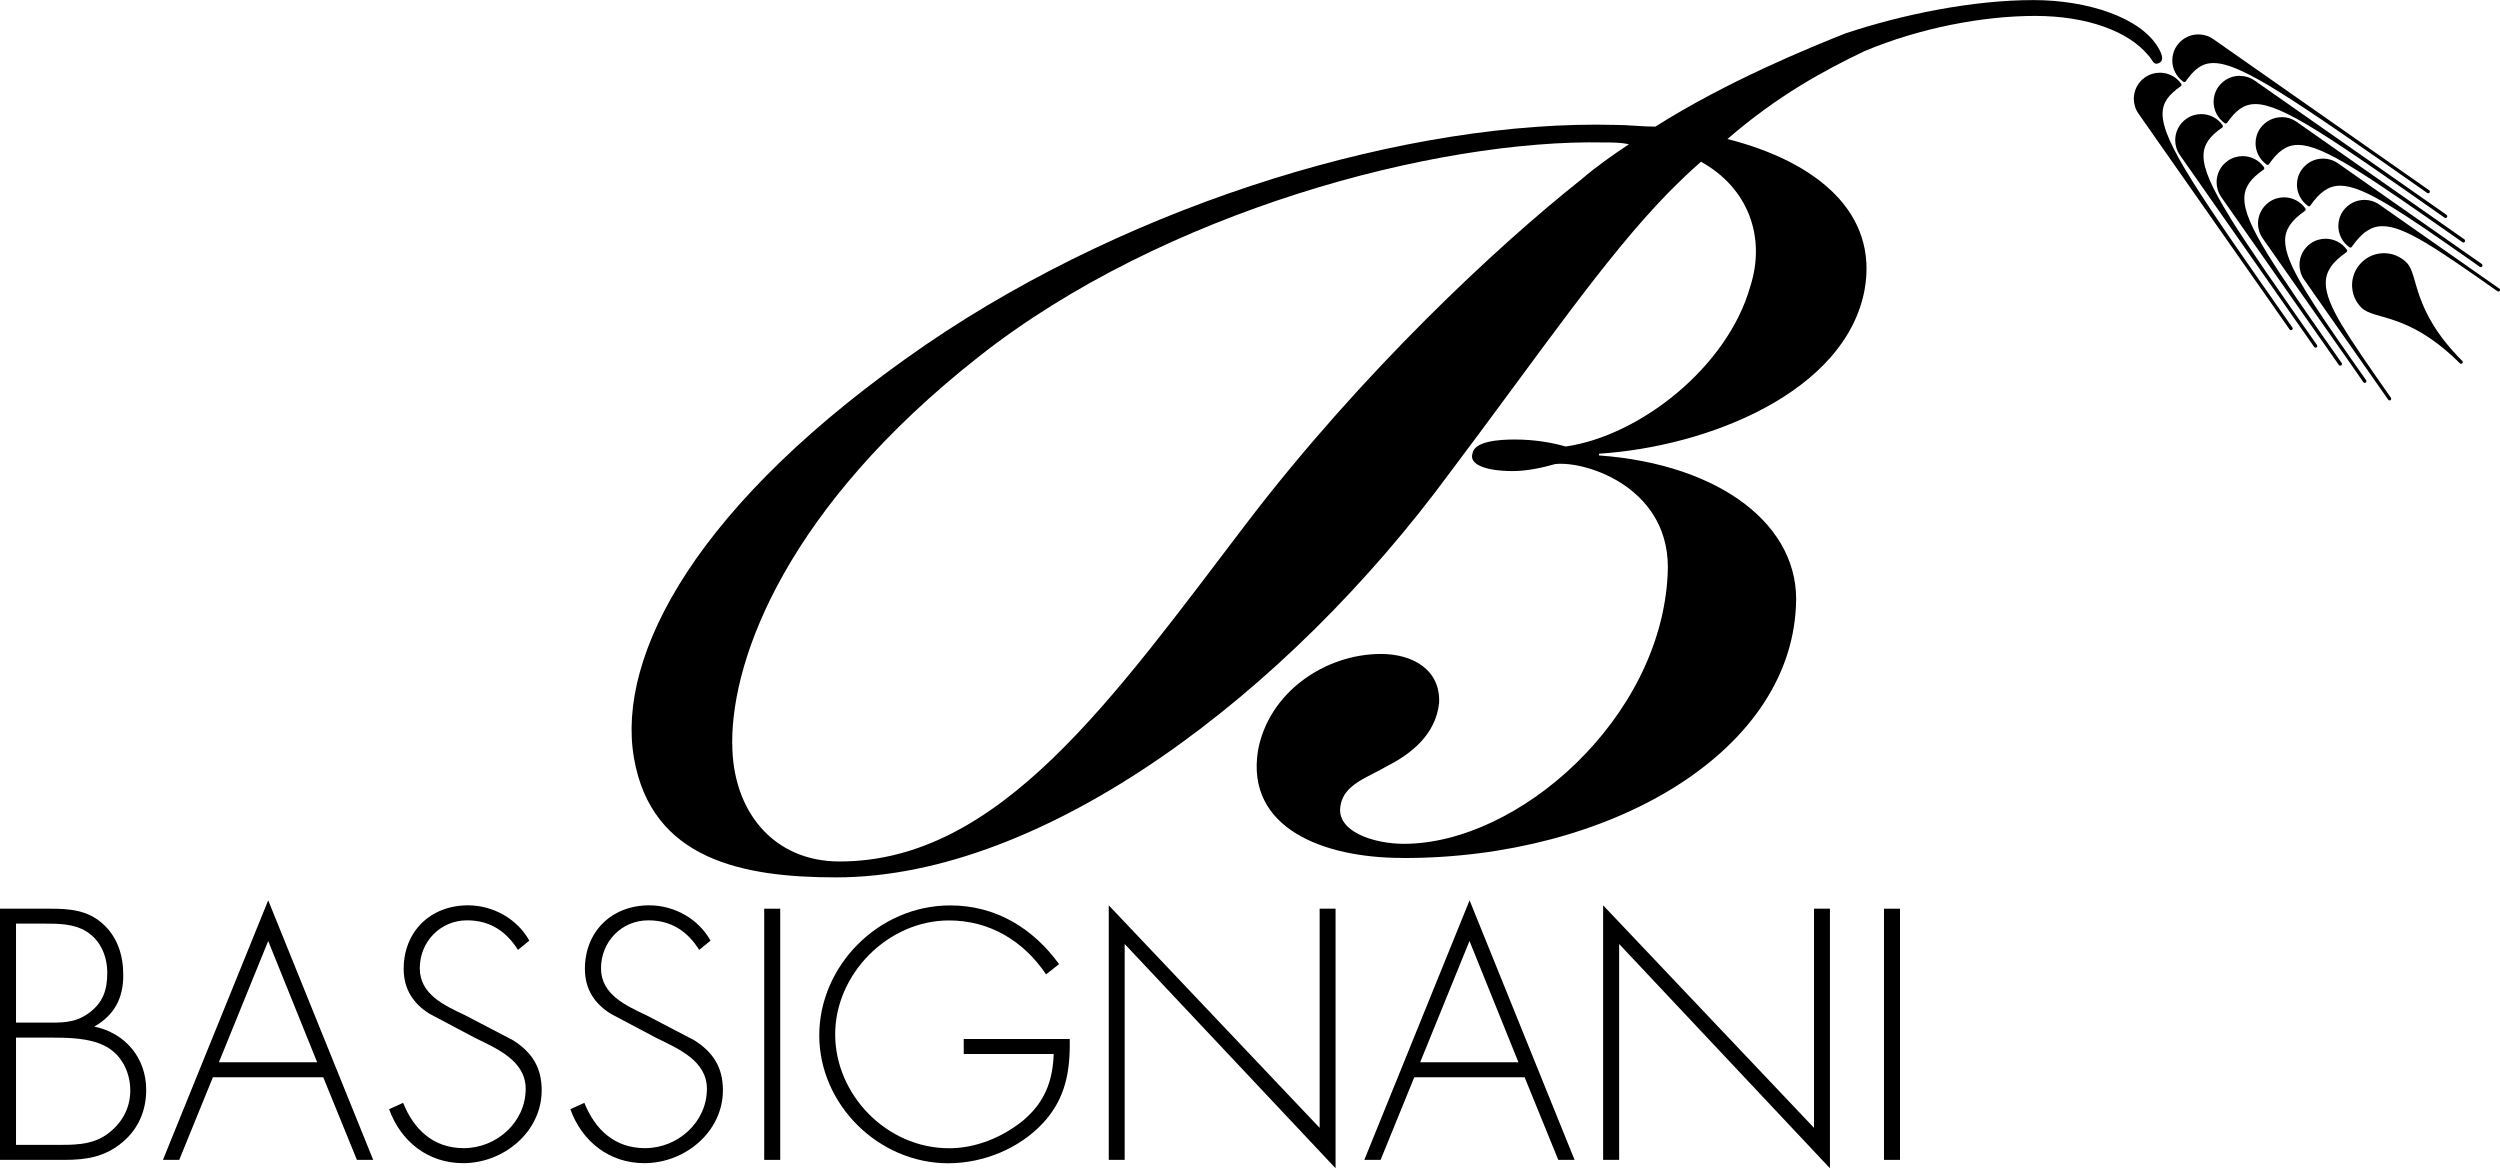
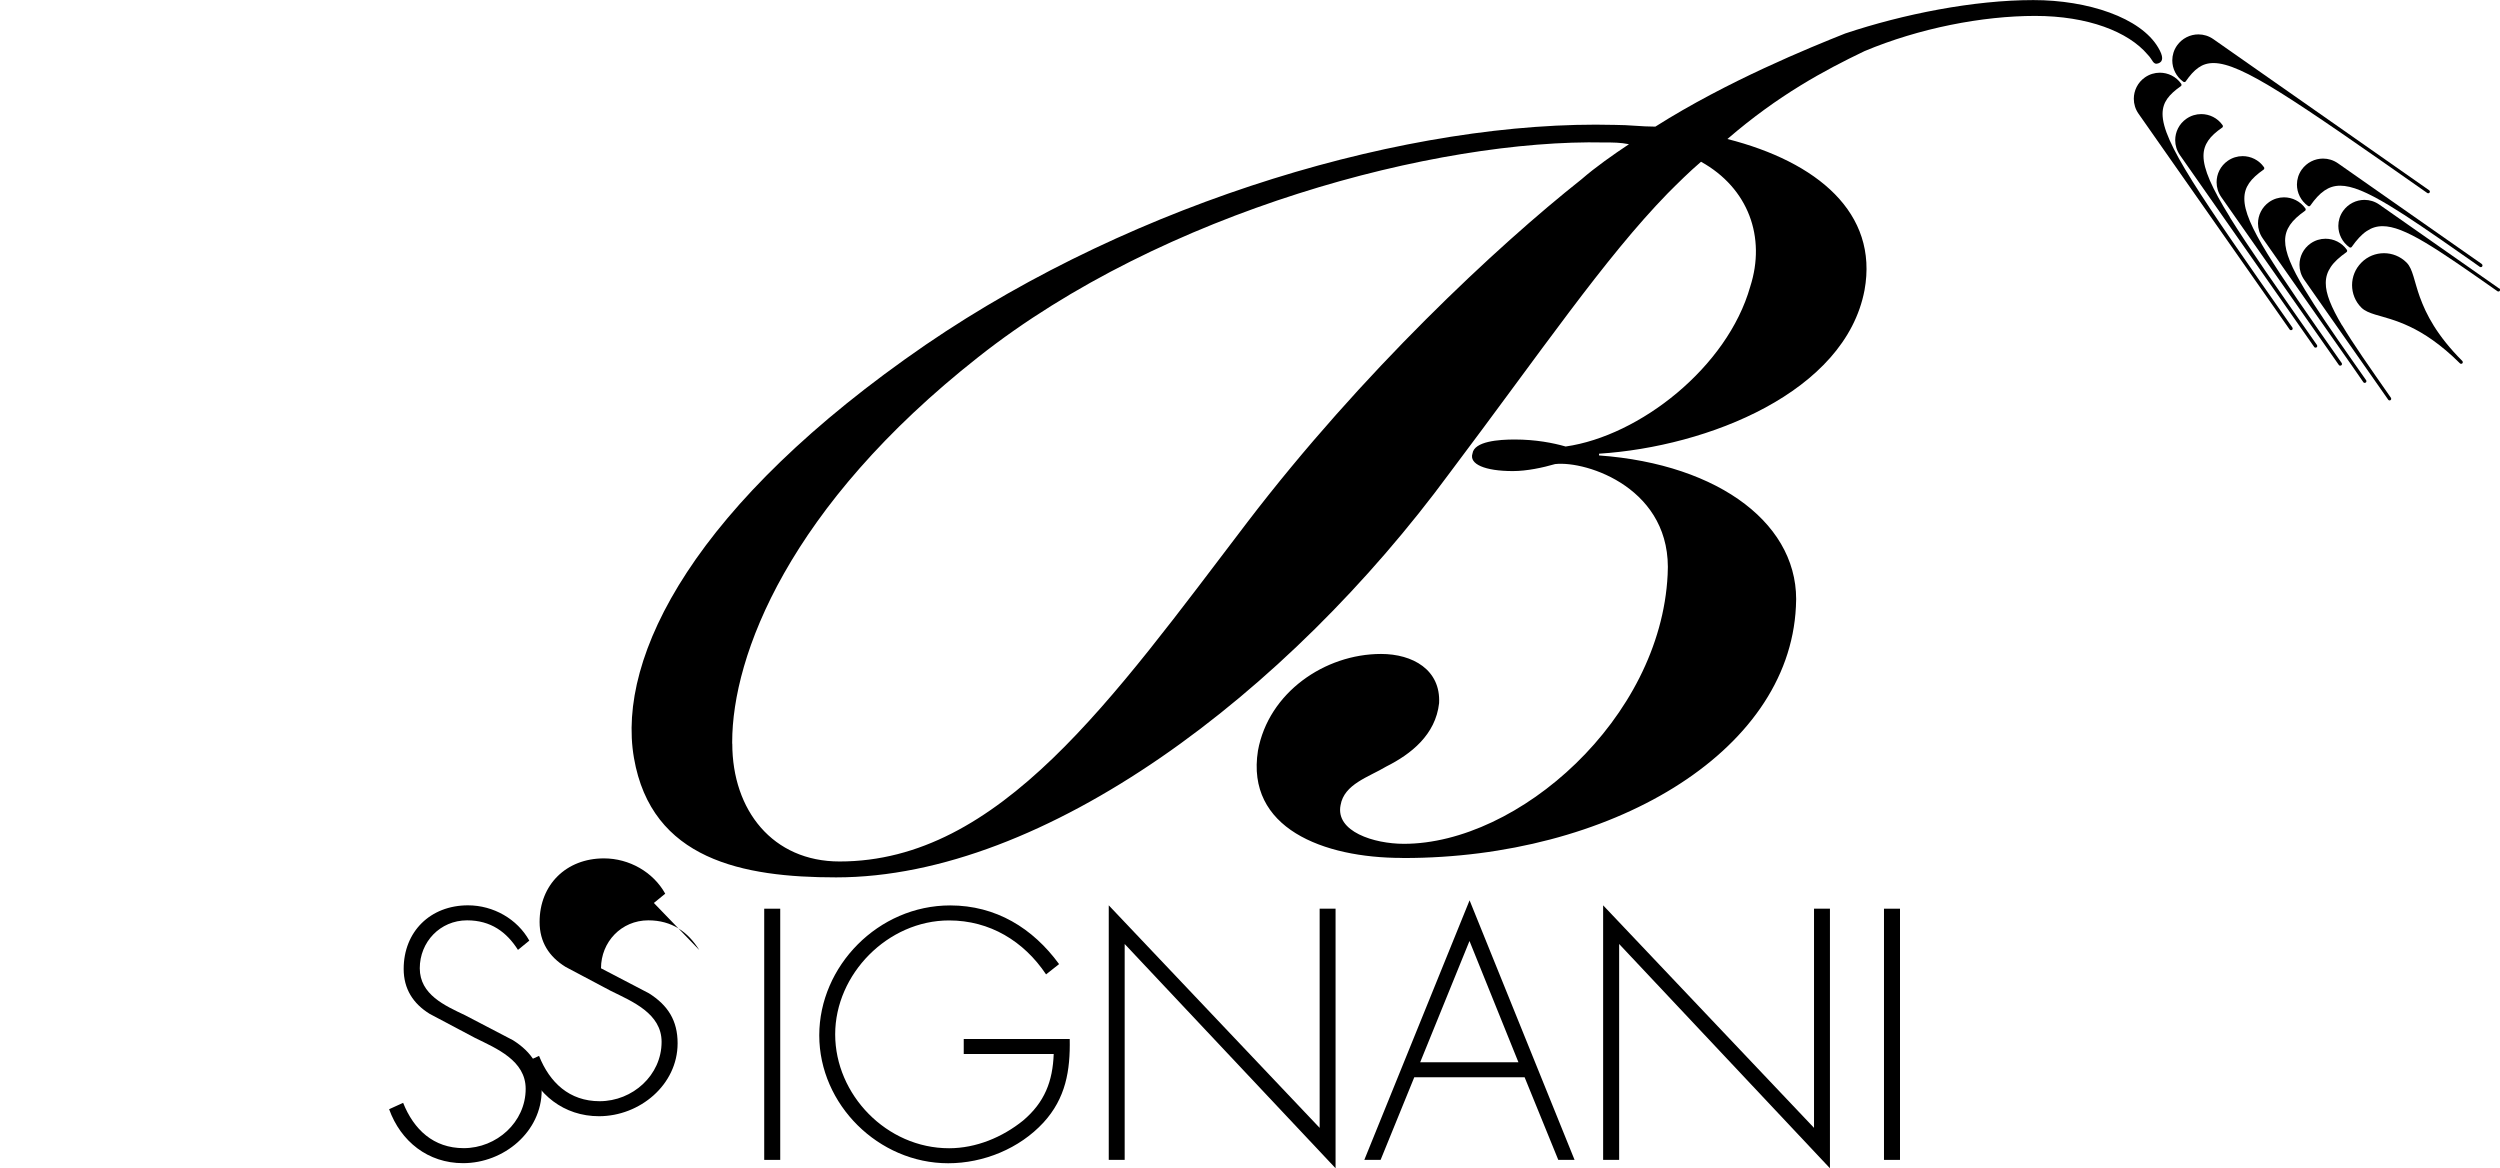
<svg xmlns="http://www.w3.org/2000/svg" id="Livello_1" data-name="Livello 1" viewBox="0 0 274.79 128.41">
-   <path d="M0,127.49v-27.61h5.53c2.09,0,4.06.15,5.71,1.61,1.68,1.47,2.31,3.52,2.31,5.71,0,2.53-.99,4.39-3.19,5.64,3.41.7,5.71,3.44,5.71,6.96,0,2.23-.84,4.25-2.56,5.71-1.94,1.65-3.99,1.98-6.44,1.98H0ZM1.76,112.4h3.04c1.87,0,3.37.11,4.94-1.03,1.57-1.14,2.05-2.53,2.05-4.43,0-1.79-.7-3.55-2.27-4.54-1.39-.88-3.11-.88-4.72-.88H1.76v10.88ZM1.76,125.84h4.21c1.94,0,3.95.07,5.64-1.06,1.68-1.14,2.71-2.86,2.71-4.91s-.99-4.03-2.86-4.94c-1.68-.84-3.99-.88-5.82-.88H1.76v11.79Z" />
-   <path d="M23.4,118.41l-3.7,9.08h-1.79l11.57-28.53,11.54,28.53h-1.79l-3.7-9.08h-12.12ZM29.48,103.43l-5.42,13.33h10.8l-5.38-13.33Z" />
  <path d="M56.94,104.42c-1.25-1.98-3-3.26-5.6-3.26-2.97,0-5.2,2.38-5.2,5.27s2.75,4.1,4.98,5.16l5.27,2.75c2.09,1.32,3.15,3,3.15,5.49,0,4.58-4.17,8.02-8.64,8.02-3.85,0-6.85-2.38-8.13-5.93l1.54-.7c1.17,2.93,3.33,4.98,6.66,4.98,3.62,0,6.81-2.86,6.81-6.52,0-3.11-3.19-4.43-5.57-5.6l-4.98-2.64c-1.83-1.13-2.86-2.75-2.86-4.94,0-4.1,2.93-6.99,7.07-6.99,2.78,0,5.42,1.5,6.74,3.88l-1.25,1.02Z" />
-   <path d="M76.86,104.42c-1.24-1.98-3-3.26-5.6-3.26-2.97,0-5.2,2.38-5.2,5.27s2.75,4.1,4.98,5.16l5.27,2.75c2.09,1.32,3.15,3,3.15,5.49,0,4.58-4.17,8.02-8.64,8.02-3.85,0-6.85-2.38-8.13-5.93l1.54-.7c1.17,2.93,3.33,4.98,6.66,4.98,3.63,0,6.81-2.86,6.81-6.52,0-3.11-3.19-4.43-5.57-5.6l-4.98-2.64c-1.83-1.13-2.86-2.75-2.86-4.94,0-4.1,2.93-6.99,7.07-6.99,2.78,0,5.42,1.5,6.74,3.88l-1.25,1.02Z" />
+   <path d="M76.86,104.42c-1.24-1.98-3-3.26-5.6-3.26-2.97,0-5.2,2.38-5.2,5.27l5.27,2.75c2.09,1.32,3.15,3,3.15,5.49,0,4.58-4.17,8.02-8.64,8.02-3.85,0-6.85-2.38-8.13-5.93l1.54-.7c1.17,2.93,3.33,4.98,6.66,4.98,3.63,0,6.81-2.86,6.81-6.52,0-3.11-3.19-4.43-5.57-5.6l-4.98-2.64c-1.83-1.13-2.86-2.75-2.86-4.94,0-4.1,2.93-6.99,7.07-6.99,2.78,0,5.42,1.5,6.74,3.88l-1.25,1.02Z" />
  <rect x="84" y="99.88" width="1.76" height="27.61" />
  <path d="M117.58,114.2c.07,3.48-.44,6.52-2.89,9.19-2.64,2.86-6.59,4.47-10.47,4.47-7.65,0-14.17-6.45-14.17-14.06s6.48-14.28,14.39-14.28c5.02,0,9.08,2.49,11.97,6.45l-1.43,1.13c-2.45-3.66-6.19-5.93-10.66-5.93-6.74,0-12.52,5.9-12.52,12.52s5.64,12.52,12.52,12.52c2.97,0,5.86-1.21,8.13-3.04,2.38-2.01,3.26-4.32,3.37-7.32h-9.89v-1.65h11.64Z" />
  <polygon points="146.8 128.41 123.62 103.76 123.62 127.49 121.87 127.49 121.87 99.51 145.05 123.97 145.05 99.88 146.8 99.88 146.8 128.41" />
  <path d="M155.45,118.41l-3.7,9.08h-1.79l11.57-28.53,11.54,28.53h-1.79l-3.7-9.08h-12.12ZM161.52,103.43l-5.42,13.33h10.8l-5.38-13.33Z" />
  <polygon points="201.14 128.41 177.97 103.76 177.97 127.49 176.21 127.49 176.21 99.51 199.39 123.97 199.39 99.88 201.14 99.88 201.14 128.41" />
  <rect x="207.08" y="99.88" width="1.76" height="27.61" />
  <path d="M154.12,94.3c-8.7,0-17.2-3.29-15.85-11.79,1.16-6.38,7.34-10.63,13.53-10.63,3.48,0,6.57,1.74,6.38,5.41-.39,3.48-3.09,5.6-5.8,6.96-1.93,1.16-4.64,1.93-5.03,4.25-.58,2.9,3.67,4.25,6.96,4.25,12.56,0,28.21-13.72,28.99-29.57.58-9.47-8.89-12.56-12.37-12.17-1.35.39-3.09.77-4.64.77-3.09,0-4.83-.77-4.44-1.93.19-1.35,2.9-1.54,4.64-1.54,2.32,0,4.25.38,5.6.77,8.12-1.16,17.78-8.7,20.29-17.58,1.74-5.41-.19-10.82-5.41-13.72-1.35,1.16-2.51,2.32-3.67,3.48-6.96,7.15-13.91,17.39-23.96,30.73-17.78,24.16-44.45,44.45-67.44,44.45-10.24,0-20.29-1.93-22.22-13.14-1.93-11.21,6.76-28.02,32.08-45.41,23.19-15.85,53.34-24.74,75.75-24.16,1.55,0,2.9.19,4.44.19,7.92-5.02,17.01-8.7,20.87-10.24,6.38-2.13,14.11-3.67,20.68-3.67,5.99,0,11.79,1.93,13.72,5.22.58.97.58,1.55,0,1.74-.58.19-.58-.39-1.16-.97-2.12-2.51-6.57-4.25-12.37-4.25s-12.75,1.35-18.75,3.87c-4.44,2.13-9.47,4.83-15.07,9.66,9.86,2.51,16.62,8.12,15.07,16.62-2.13,11.21-17.2,17.2-29.18,17.97v.19c13.33.97,22.22,7.73,21.64,16.62-.77,16.23-20.68,27.63-43.09,27.63h-.19ZM80.49,81.74c0,7.34,4.45,12.95,11.79,12.95,17.59,0,29.95-17.78,44.83-37.3,12.56-16.43,27.44-30.34,36.72-37.68,1.55-1.35,3.48-2.7,5.22-3.86-.97-.19-1.74-.19-2.71-.19-18.36-.39-48.5,7.54-68.8,23.58-20.87,16.43-27.06,32.85-27.06,42.32v.19Z" />
  <path d="M272.78,29.01c-.77-.54-1.49-1.05-2.19-1.53-11.16-7.81-12.47-8.73-13.61-9.53-.5-.35-1.07-.52-1.64-.52-.9,0-1.79.43-2.35,1.22-.35.5-.52,1.07-.52,1.64,0,.9.43,1.79,1.22,2.35.08.06.2.04.25-.04.52-.74,1.02-1.29,1.55-1.65.53-.36,1.08-.54,1.74-.54,1.27,0,2.94.7,5.38,2.17,2.07,1.25,4.7,3.06,8.11,5.45.45.31.91.64,1.4.98.15.11.3.21.45.32.02.01.04.02.07.03.05.01.1,0,.14-.02.02-.01.04-.03.05-.05.01-.02.02-.04.03-.07.01-.05,0-.1-.02-.14,0,0-.01-.01-.02-.02,0-.01-.02-.02-.03-.03" />
  <path d="M266,32.71c-.33-.91-.52-1.69-.72-2.33-.2-.64-.39-1.15-.76-1.52-.69-.69-1.59-1.03-2.48-1.03-.9,0-1.8.34-2.48,1.03-.69.69-1.03,1.59-1.03,2.48s.34,1.8,1.03,2.48c.37.36.88.56,1.52.76.96.29,2.23.58,3.79,1.32,1.56.74,3.41,1.94,5.52,4.04.03.03.08.05.13.05s.09-.02.13-.05c.03-.03.05-.08.05-.13s-.02-.09-.05-.13c-2.81-2.81-3.99-5.16-4.65-6.98" />
  <path d="M274.71,31.72c-10.54-7.38-11.97-8.38-13.18-9.23-.5-.35-1.07-.52-1.64-.52-.9,0-1.79.43-2.35,1.22-.35.5-.52,1.07-.52,1.64,0,.9.43,1.79,1.22,2.35.04.03.09.04.14.03.05,0,.09-.04.12-.08.55-.78,1.07-1.35,1.62-1.72.55-.37,1.11-.55,1.77-.55,1.17,0,2.64.59,4.66,1.79,2.02,1.2,4.58,2.99,7.96,5.36.04.03.09.04.14.03.05,0,.09-.04.12-.08.03-.04.04-.09.03-.14,0-.05-.04-.09-.07-.12" />
-   <path d="M250.79,12.88c-.9,0-1.79.43-2.35,1.22-.35.5-.52,1.07-.52,1.64,0,.9.43,1.79,1.22,2.35.08.06.2.04.25-.04.5-.71.97-1.24,1.49-1.59.51-.35,1.05-.53,1.71-.53,1.36,0,3.22.79,6.07,2.54,2.85,1.74,6.68,4.43,12,8.15.04.03.09.04.14.03.05,0,.09-.04.12-.08.03-.04.04-.09.03-.14,0-.05-.04-.09-.07-.12-18.45-12.92-17.24-12.07-18.45-12.92-.5-.35-1.07-.52-1.64-.52" />
-   <path d="M246.18,8.33c-.9,0-1.79.43-2.35,1.22-.35.5-.52,1.07-.52,1.64,0,.9.43,1.79,1.22,2.35.04.03.09.04.14.03.05,0,.09-.04.12-.07.48-.68.94-1.2,1.43-1.54.5-.34,1.03-.52,1.69-.52,1.43,0,3.48.89,6.74,2.91,3.26,2.02,7.72,5.14,14.05,9.58.04.03.09.04.14.03.05,0,.09-.04.12-.08.03-.04.04-.09.03-.14,0-.05-.04-.09-.07-.12-18.45-12.92-19.87-13.91-21.09-14.76-.5-.35-1.07-.52-1.64-.52" />
  <path d="M239.99,8.99s.09.04.14.03c.05,0,.09-.04.12-.08.46-.66.9-1.16,1.39-1.5.48-.34,1.01-.51,1.66-.51,1.51,0,3.72.98,7.38,3.27,3.66,2.29,8.77,5.86,16.11,11.01.04.03.09.04.14.03.05,0,.09-.04.12-.07.03-.04.04-.09.03-.14,0-.05-.04-.09-.08-.12-21.08-14.76-22.51-15.76-23.72-16.61-.5-.35-1.07-.52-1.64-.52-.9,0-1.79.43-2.35,1.22-.35.5-.52,1.07-.52,1.64,0,.9.43,1.79,1.22,2.35" />
  <path d="M260.11,41.87s-.01-.05-.03-.07c-.51-.73-.99-1.41-1.45-2.07-2.31-3.3-4.07-5.86-5.29-7.89-1.47-2.43-2.17-4.11-2.17-5.38,0-.66.18-1.21.54-1.74.36-.53.91-1.03,1.65-1.55.04-.03.07-.07.07-.12,0-.05,0-.1-.03-.14-.56-.79-1.45-1.22-2.35-1.22-.57,0-1.14.17-1.64.52-.79.56-1.22,1.45-1.22,2.35,0,.57.17,1.14.52,1.64.81,1.16,1.76,2.5,9.87,14.09.24.34.48.68.72,1.04.16.22.31.44.47.68.01.02.03.04.05.05.04.03.09.03.14.02.02,0,.05-.01.07-.03.02-.01.04-.03.05-.05.03-.04.03-.09.02-.14" />
  <path d="M257.43,35.77c-1.2-2.02-1.8-3.49-1.79-4.66,0-.66.18-1.22.55-1.77.37-.55.94-1.07,1.72-1.62.04-.03.07-.07.08-.12,0-.05,0-.1-.03-.14-.56-.8-1.45-1.22-2.35-1.22-.57,0-1.14.17-1.64.52-.8.56-1.22,1.45-1.22,2.35,0,.57.17,1.14.52,1.64.85,1.21,1.85,2.64,9.23,13.18.03.04.07.07.12.08.05,0,.1,0,.14-.03.04-.03.07-.07.07-.12,0-.05,0-.1-.03-.14-2.36-3.38-4.16-5.94-5.36-7.96" />
  <path d="M249.23,27.9c-1.75-2.85-2.55-4.71-2.54-6.07,0-.66.18-1.2.53-1.71.35-.51.89-.99,1.59-1.48.04-.03.07-.07.07-.12,0-.05,0-.1-.03-.14-.56-.8-1.45-1.22-2.35-1.22-.57,0-1.14.17-1.64.52-.8.56-1.22,1.45-1.22,2.35,0,.57.17,1.14.52,1.64.85,1.21,0,0,12.92,18.45.03.04.07.07.12.07.05,0,.1,0,.14-.03.04-.03.07-.07.08-.12,0-.05,0-.1-.03-.14-3.73-5.32-6.41-9.15-8.16-12" />
  <path d="M245.11,23.88c-2.02-3.25-2.91-5.3-2.91-6.74,0-.66.18-1.19.52-1.69.34-.5.86-.96,1.54-1.43.04-.03.07-.07.07-.12,0-.05,0-.1-.03-.14-.56-.8-1.45-1.22-2.35-1.22-.57,0-1.14.17-1.64.52-.8.56-1.22,1.45-1.22,2.35,0,.57.17,1.14.52,1.64.85,1.21,1.85,2.64,14.76,21.09.03.04.07.07.12.07.05,0,.1,0,.14-.03.04-.03.07-.07.07-.12,0-.05,0-.1-.03-.14-4.43-6.33-7.56-10.8-9.58-14.05" />
  <path d="M240.97,19.9c-2.29-3.66-3.27-5.87-3.27-7.38,0-.65.18-1.18.51-1.66.34-.48.84-.93,1.5-1.39.04-.03.07-.07.07-.12,0-.05,0-.1-.03-.14-.56-.8-1.45-1.22-2.35-1.22-.57,0-1.14.17-1.64.52-.8.56-1.22,1.45-1.22,2.35,0,.57.17,1.14.52,1.64.85,1.21,1.85,2.64,16.61,23.72.03.04.07.07.12.07.05,0,.1,0,.14-.03.04-.03.07-.07.07-.12,0-.05,0-.1-.03-.14-5.15-7.35-8.72-12.46-11.01-16.11" />
</svg>